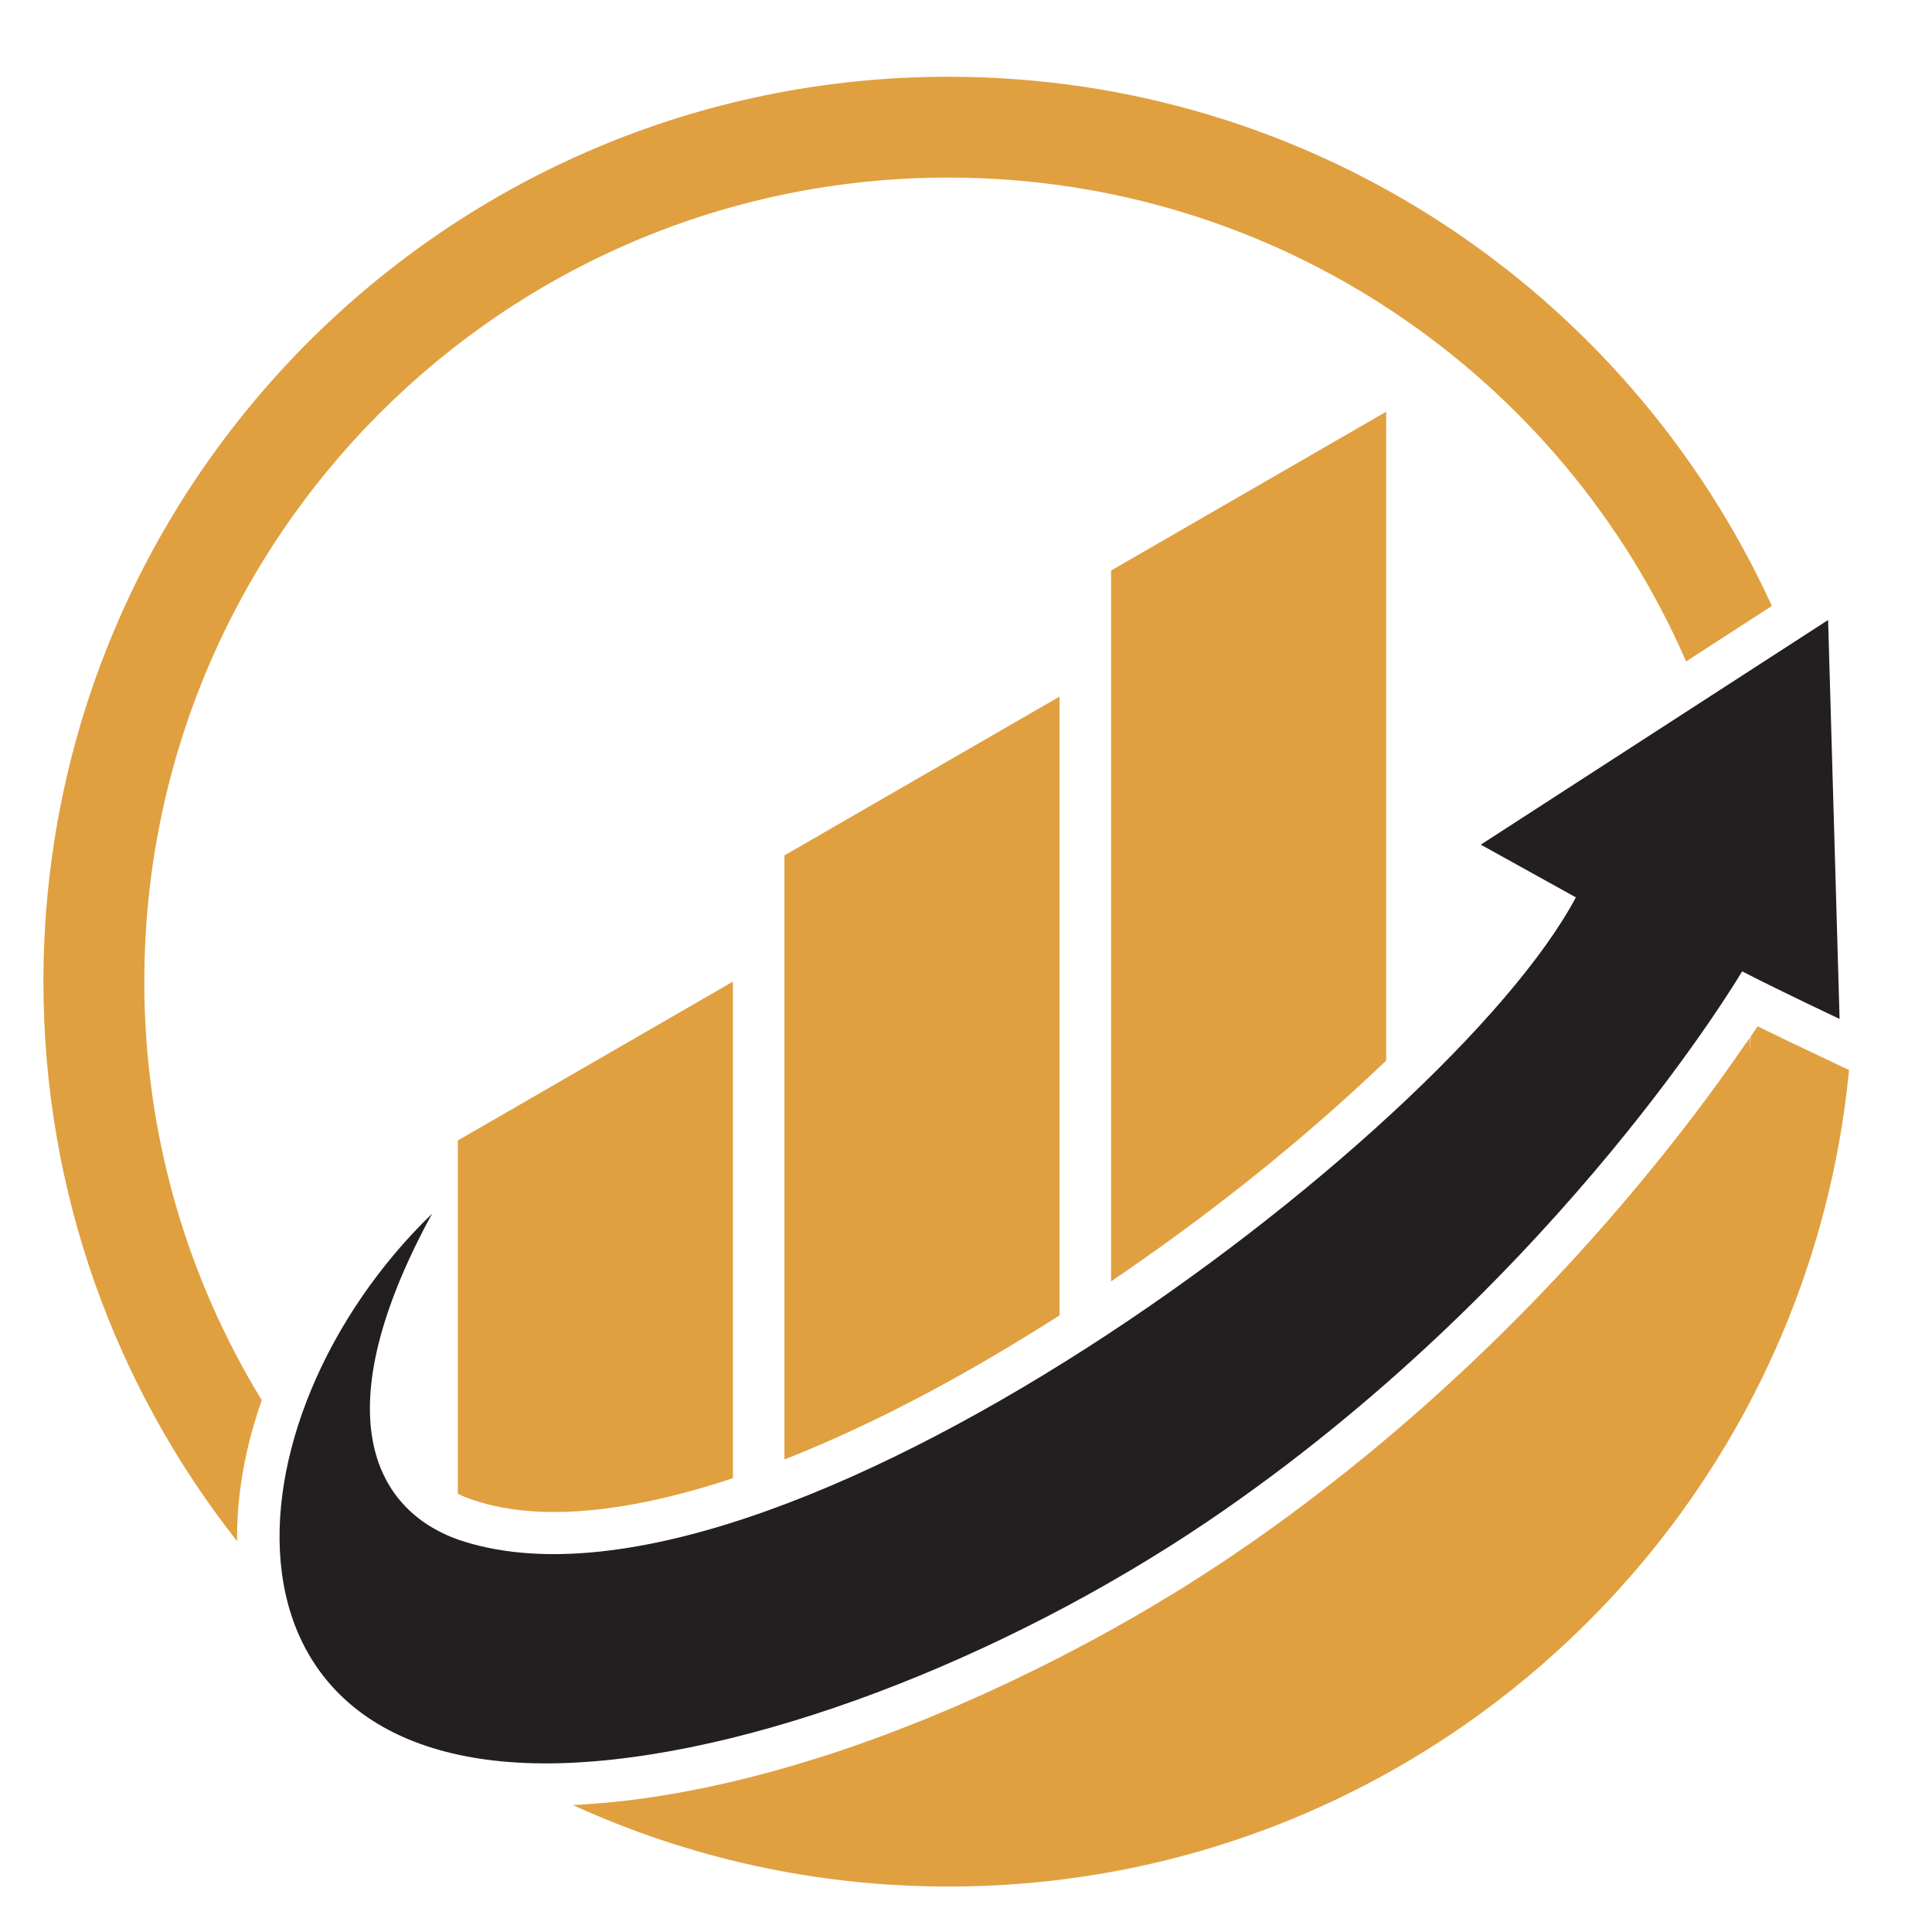
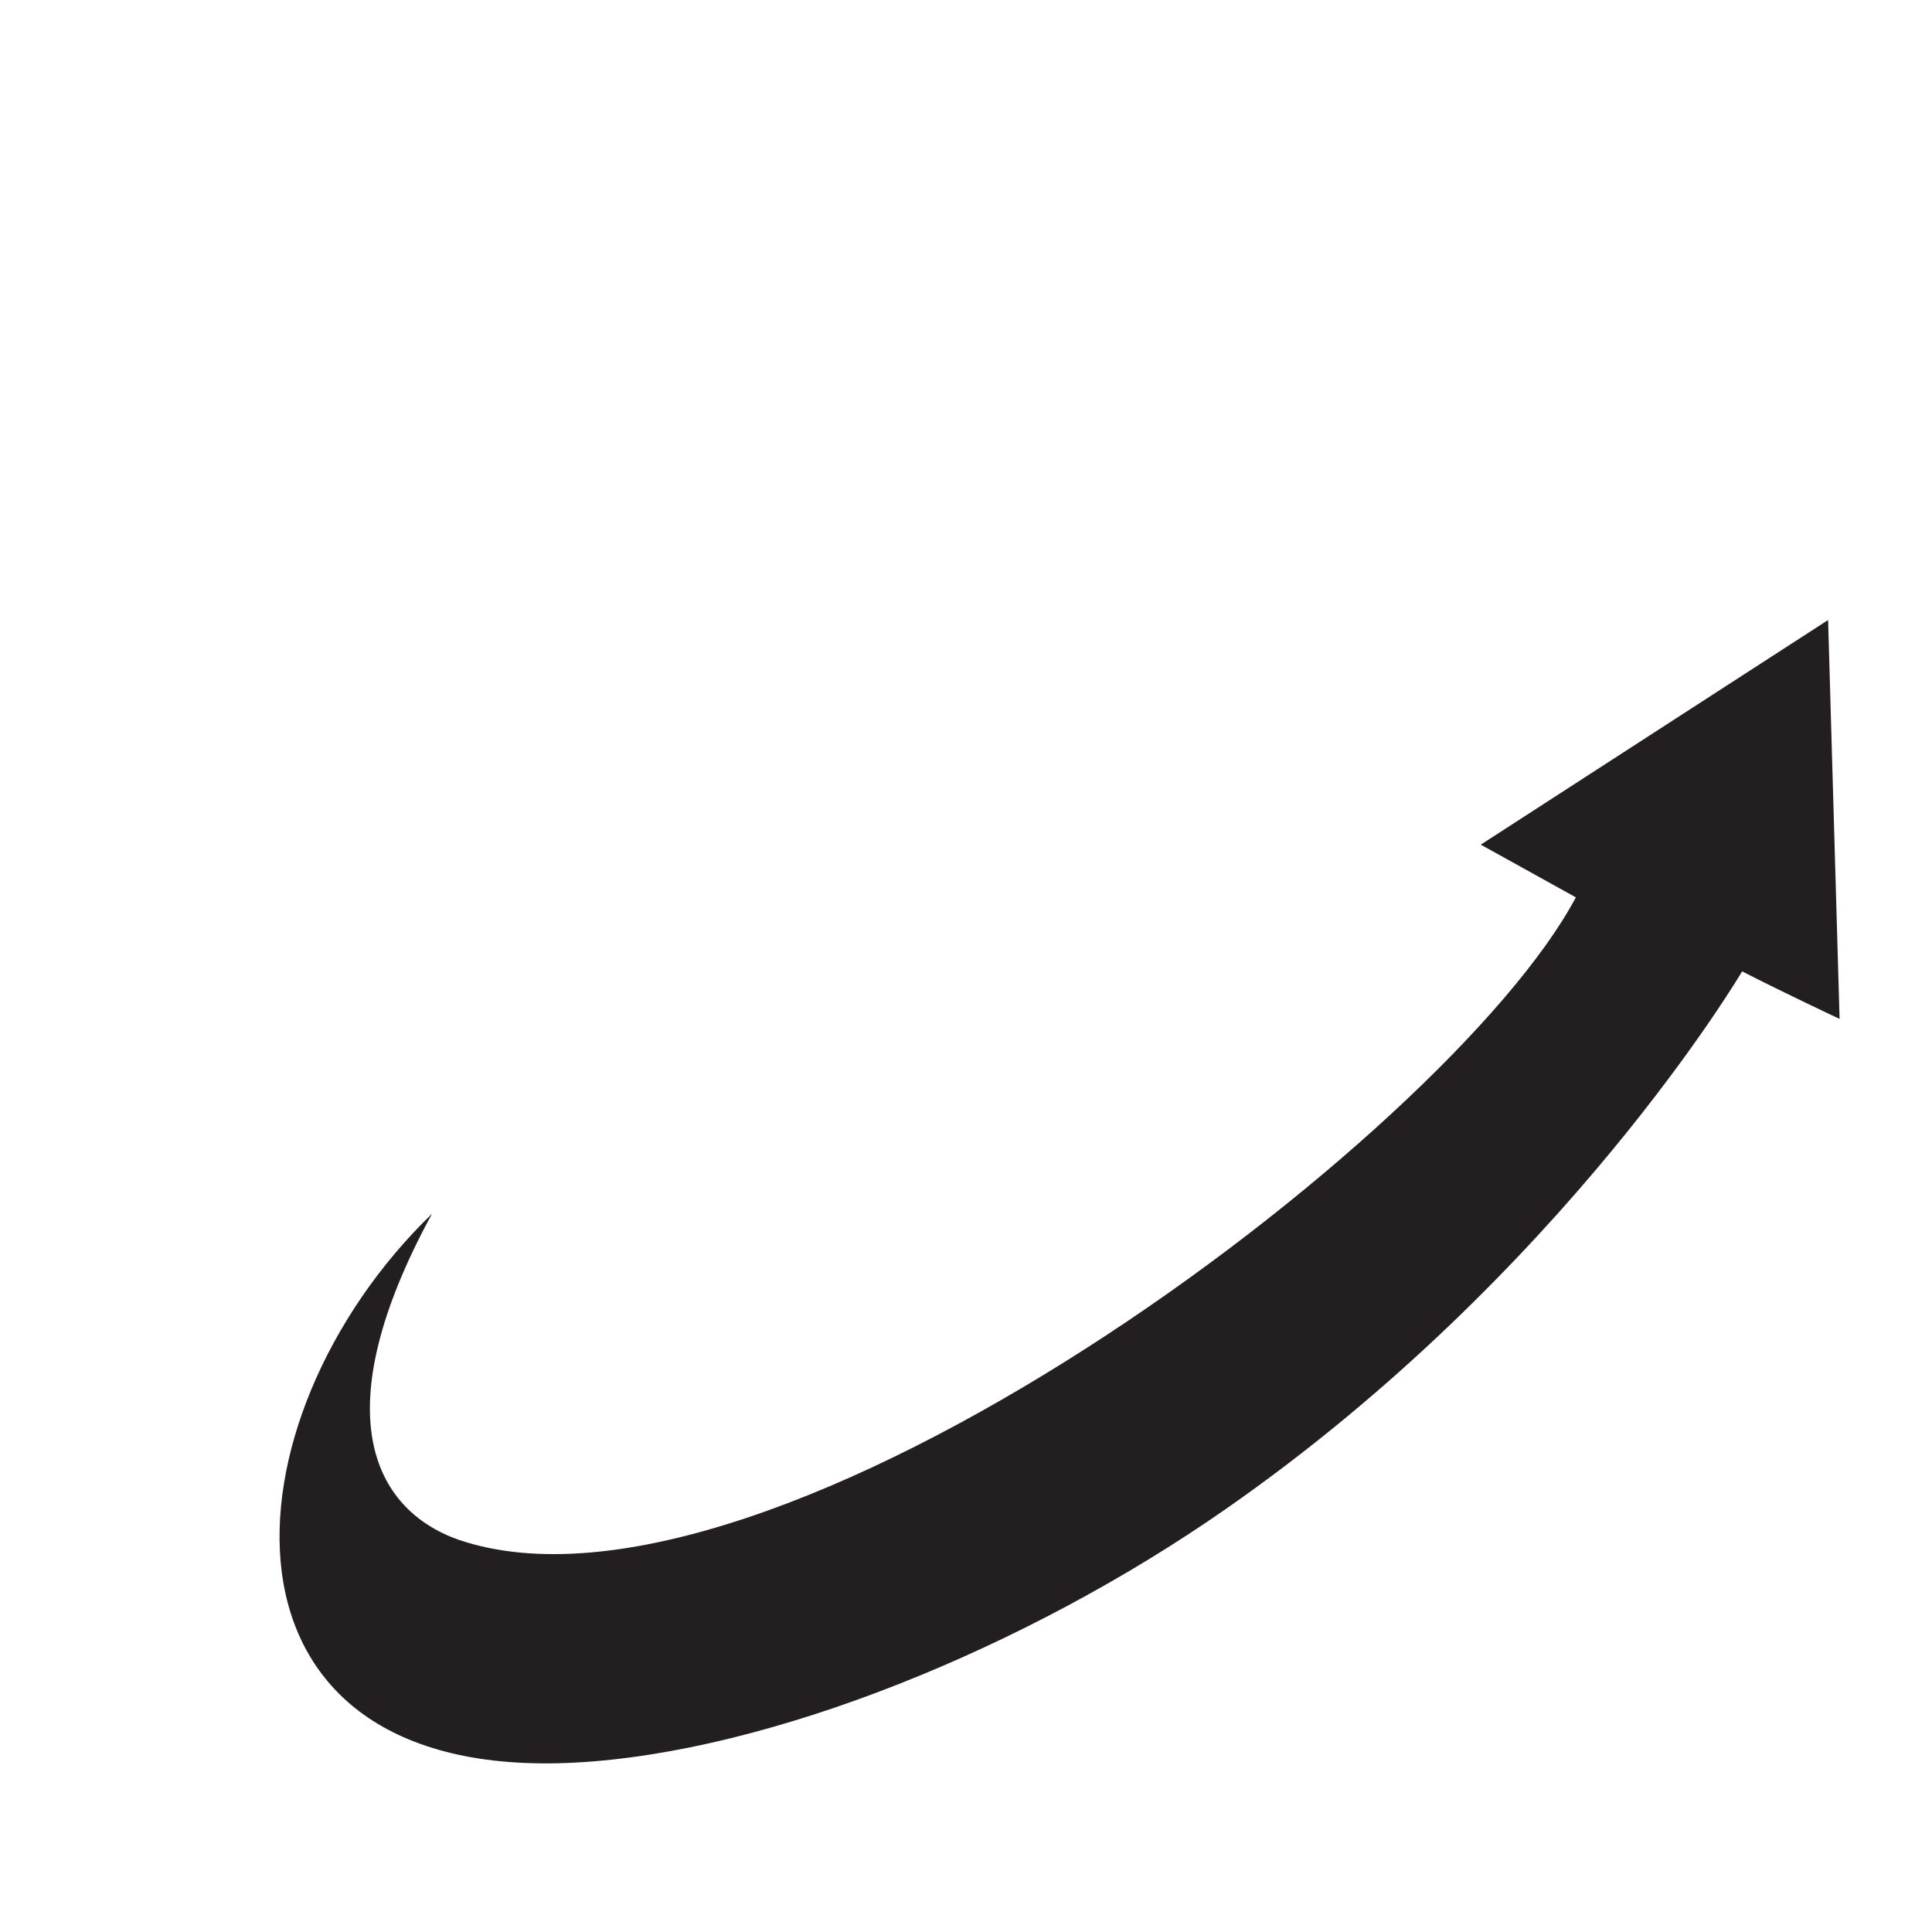
<svg xmlns="http://www.w3.org/2000/svg" version="1.1" id="Calque_1" x="0px" y="0px" width="36px" height="36px" viewBox="0 0 36 36" enable-background="new 0 0 36 36" xml:space="preserve">
-   <path fill-rule="evenodd" clip-rule="evenodd" fill="#E0A040" d="M34.454,19.939c-0.828,8.539-8.025,15.214-16.782,15.214  c-2.497,0-4.866-0.544-6.998-1.519l0.095-0.005c1.261-0.067,2.594-0.321,3.933-0.709l0.056-0.017l0.111-0.032l0.009-0.003  l0.146-0.045l0.114-0.035l0.043-0.014l0.114-0.035l0.069-0.021c0.067-0.021,0.134-0.044,0.201-0.065l0.052-0.018l0.115-0.039  l0.047-0.016l0.123-0.042l0.146-0.052l0.112-0.04l0.053-0.018l0.121-0.045l0.023-0.008c0.085-0.032,0.17-0.063,0.255-0.095  l0.025-0.009l0.118-0.047l0.048-0.018c0.132-0.051,0.263-0.103,0.394-0.155l0.023-0.009c0.136-0.056,0.271-0.112,0.405-0.169  l0.023-0.009l0.131-0.056l0.021-0.009c0.132-0.057,0.263-0.115,0.394-0.173l0.045-0.021l0.114-0.05l0.001-0.002l0.143-0.064  l0.099-0.046l0.072-0.034l0.086-0.039l0.124-0.059l0.04-0.02l0,0l0.047-0.021l0.112-0.056l0.083-0.04l0.098-0.047l0.075-0.038  l0.003-0.002l0.139-0.067l0.011-0.006l0.073-0.037l0.1-0.051l0.07-0.035l0.105-0.055c0.05-0.026,0.099-0.053,0.148-0.077  l0.056-0.028l0.092-0.05l0.099-0.052l0.083-0.044l0.128-0.069l0.082-0.046l0.08-0.043l0.083-0.046l0.007-0.003l0.132-0.075  l0.079-0.045l0.082-0.046l0.083-0.047l0.099-0.057l0.048-0.028l0,0l0.025-0.015l0.139-0.081l0.039-0.023l0.138-0.081l0.029-0.019  c0.052-0.03,0.103-0.062,0.154-0.092l0.05-0.03l0.113-0.069l0.051-0.032l0.12-0.073l0.083-0.053l0.095-0.06l0.064-0.041l0.096-0.062  l0.052-0.033l0.147-0.096l0.033-0.022l0.12-0.078l0.04-0.027l0.134-0.089l0.019-0.013l0.023-0.016l0.121-0.084l0.036-0.024  c0.049-0.032,0.097-0.065,0.145-0.098c2.731-1.903,5.211-4.227,7.332-6.791c0.659-0.796,1.288-1.62,1.871-2.47l0.003-0.003  l0.001-0.003l0,0l0.003-0.004l0.002-0.003l0,0l0.002-0.003l0.002-0.003h0.001l0.001-0.003l0.003-0.003l0,0l0.002-0.003l0.002-0.004  l0,0l0.003-0.003l0.001-0.003l0,0l0.003-0.003v-0.001l0.002-0.002l0.002-0.003l0.001-0.003h0.001l0.002-0.003l0.001-0.002  l0.001-0.002l0.003-0.003l0.001-0.001l0.001-0.002l0.002-0.003l0.001-0.002l0.001-0.001l0.002-0.003l0.001-0.002l0.001-0.001  l0.003-0.004v-0.001l0.001-0.002l0.003-0.003V19.43l0.002-0.002l0.002-0.003v-0.002l0.003-0.001l0.001-0.003l0.001-0.002  l0.001-0.002l0.003-0.003v-0.001l0.001-0.002l0.003-0.005h0.001l0.001-0.001l0.002-0.003v-0.002l0.002-0.003l0.002-0.001v-0.002  l0.003-0.003l0.002-0.003l0,0l0.002-0.002l0.002-0.005l0,0l0.002-0.001l0.003-0.003v-0.002l0.001-0.003l0.003-0.002v-0.001  l0.002-0.003l0.002-0.002v-0.001l0.003-0.004l0.004-0.006l0.001-0.001l0.001-0.002l0.002-0.003l0.001-0.002l0.001-0.001l0.008-0.011  c-0.014,0.281-0.018,0.405,0.011-0.017c0.043-0.063,0.086-0.128,0.128-0.19c0.396,0.194,0.796,0.386,1.195,0.573L34.454,19.939z   M17.672,1.43c6.815,0,12.685,4.042,15.344,9.861l-1.598,1.034c-2.307-5.306-7.593-9.016-13.747-9.016  c-8.274,0-14.982,6.708-14.982,14.982c0,2.857,0.8,5.527,2.188,7.799c-0.052,0.15-0.101,0.301-0.145,0.452  c-0.204,0.698-0.323,1.44-0.314,2.176c-2.261-2.87-3.609-6.491-3.609-10.427C0.811,8.979,8.36,1.43,17.672,1.43z" />
  <path fill-rule="evenodd" clip-rule="evenodd" fill="#231F20" d="M8.051,22.615c-3.969,3.844-4.385,10.607,2.676,10.228  c3.607-0.194,8.37-2.118,12.103-4.717c6.321-4.399,9.632-10.026,9.632-10.026c0.769,0.395,1.816,0.886,1.816,0.886l-0.214-7.433  l-6.472,4.186l1.772,0.982C26.984,21.194,14.34,30.675,8.538,28.689C6.951,28.123,6.032,26.318,8.051,22.615" />
-   <path fill-rule="evenodd" clip-rule="evenodd" fill="#E0A040" d="M13.657,18.291v9.253c-1.46,0.485-3.388,0.908-4.861,0.399  c-0.094-0.032-0.182-0.068-0.265-0.11v-6.582L13.657,18.291z" />
-   <path fill-rule="evenodd" clip-rule="evenodd" fill="#E0A040" d="M19.743,12.98v11.529c-1.603,1.026-3.348,1.987-5.126,2.686V15.939  L19.743,12.98z" />
-   <path fill-rule="evenodd" clip-rule="evenodd" fill="#E0A040" d="M25.829,7.672v12.091c-0.103,0.098-0.204,0.194-0.303,0.286  c-1.488,1.391-3.13,2.68-4.823,3.828V10.631L25.829,7.672z" />
+   <path fill-rule="evenodd" clip-rule="evenodd" fill="#E0A040" d="M19.743,12.98v11.529V15.939  L19.743,12.98z" />
</svg>